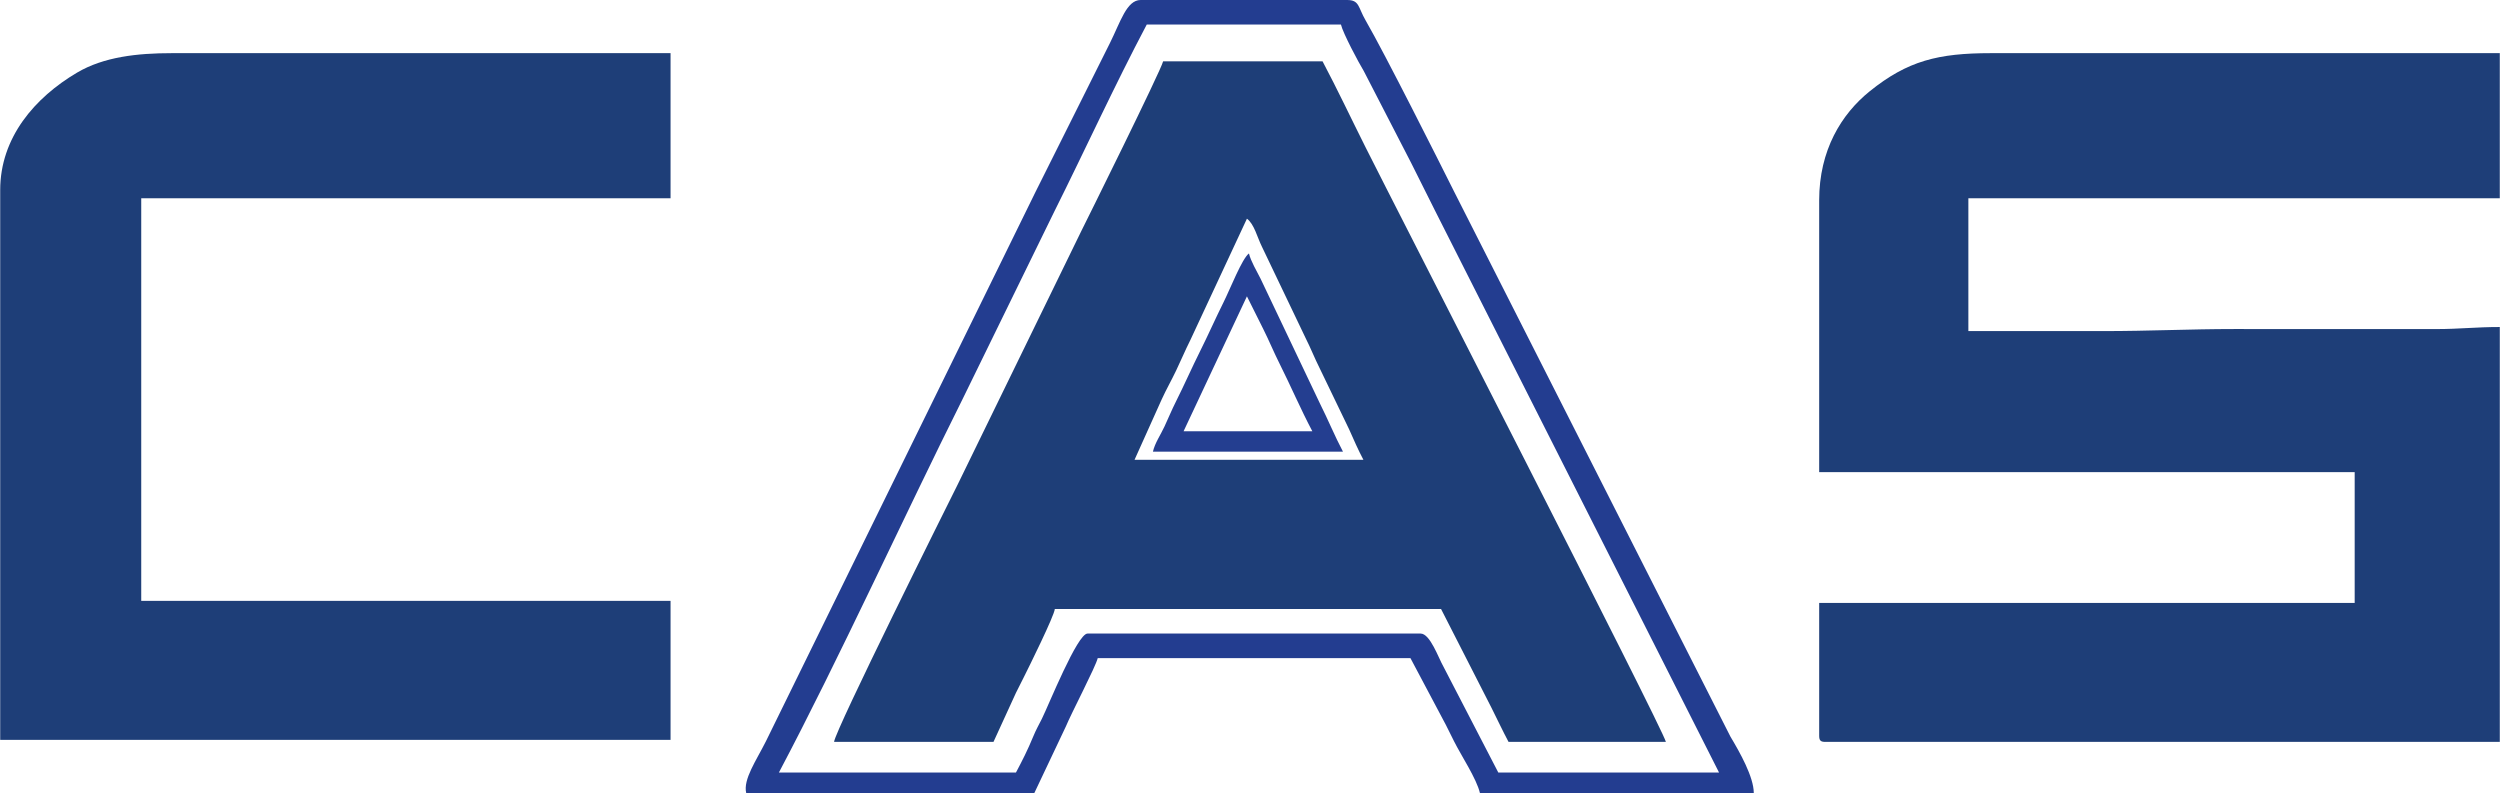
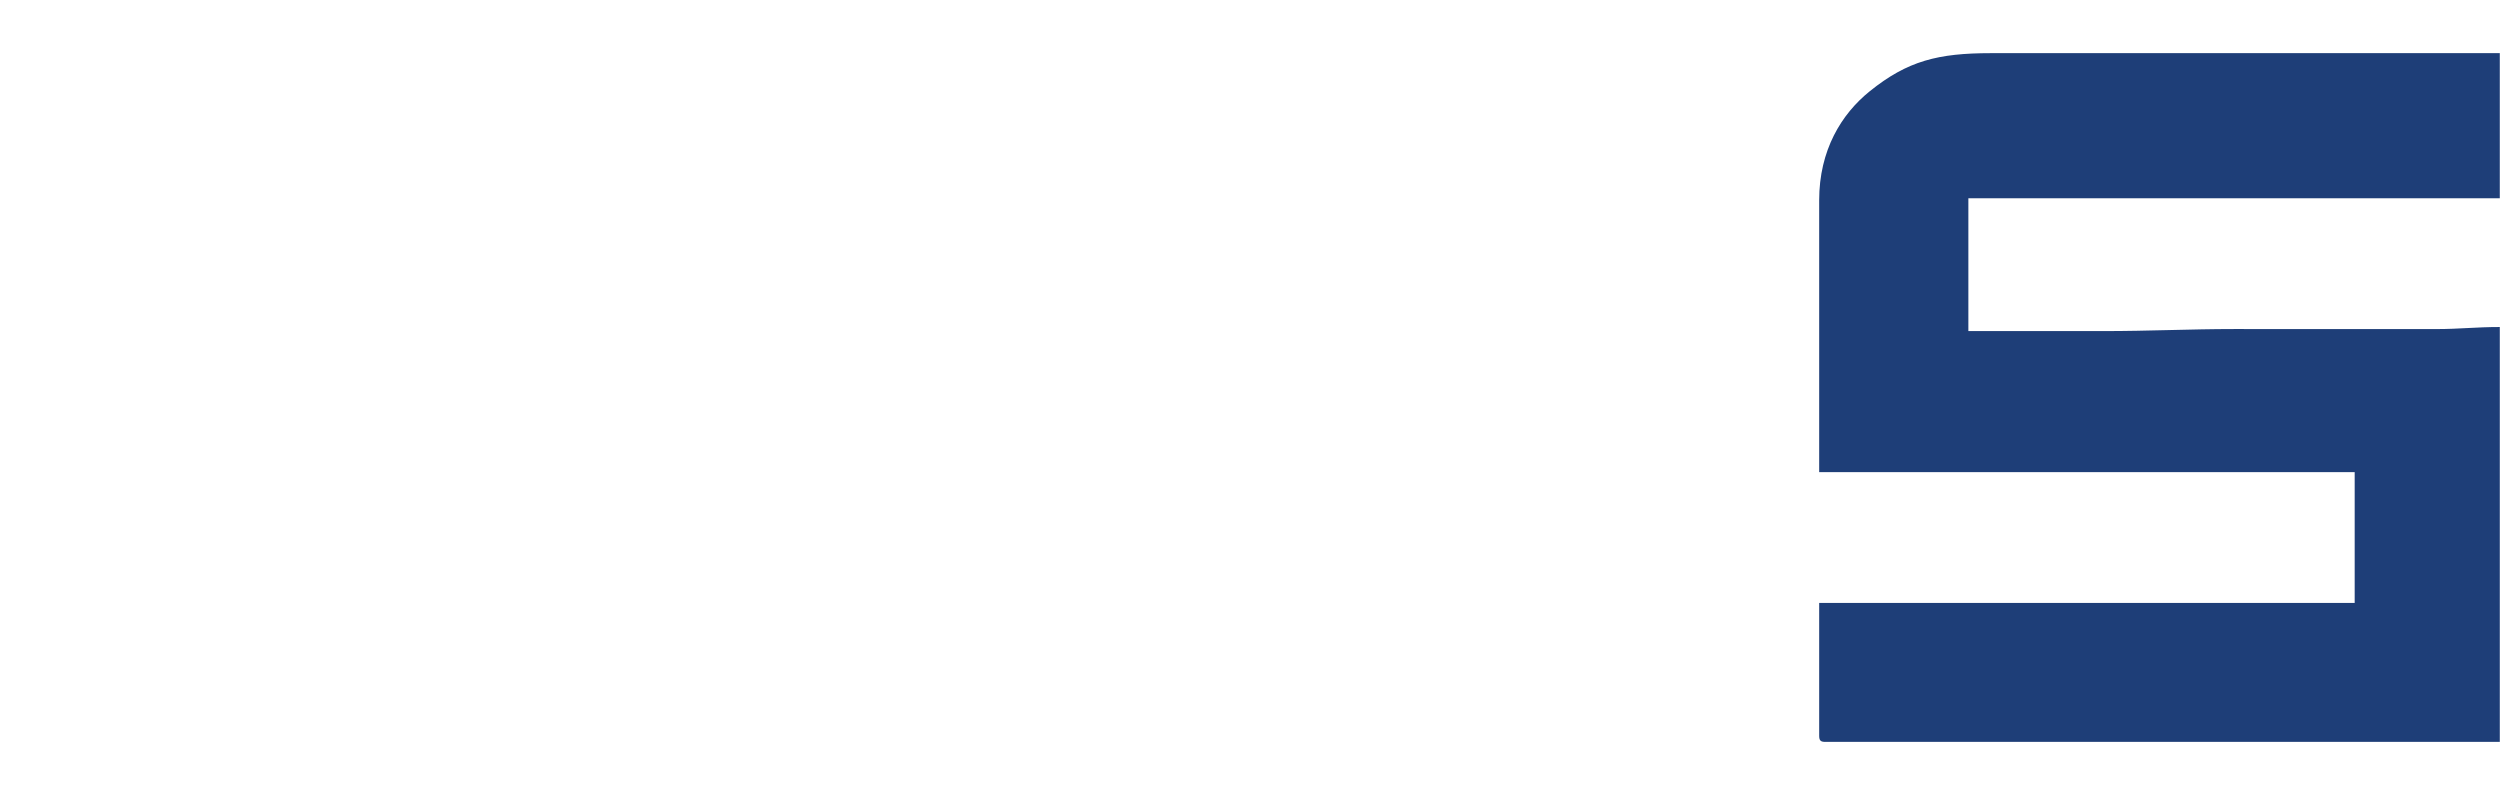
<svg xmlns="http://www.w3.org/2000/svg" xml:space="preserve" width="599px" height="190px" version="1.1" shape-rendering="geometricPrecision" text-rendering="geometricPrecision" image-rendering="optimizeQuality" fill-rule="evenodd" clip-rule="evenodd" viewBox="0 0 606.15 192.3">
  <g id="Слой_x0020_1">
    <g id="_2211201257616">
      <path fill="#1E3E78" d="M441.1 48.57l0 65.92 129.86 0 0 31.72 -129.86 0 0 32.21c0,1.15 0.35,1.49 1.49,1.49l163.56 0 0 -100.61c-5.82,0 -9.84,0.5 -15.37,0.5l-49.07 -0.01c-10.68,0 -20.59,0.5 -31.72,0.5 -10.9,0 -21.8,0 -32.71,0l0 -32.21 128.87 0 0 -35.19 -123.41 0c-12.77,0 -20.21,1.84 -29.4,9.26 -6.86,5.53 -12.24,14.29 -12.24,26.42z" />
-       <path fill="#1E3E78" d="M302.33 53.03c1.77,1.3 2.51,4.54 3.63,6.78l10.58 22.13c1.32,2.61 2.15,4.82 3.47,7.44l7.09 14.71c1.19,2.67 2.16,4.92 3.48,7.42l-55.51 0 6.61 -14.7c1.16,-2.52 2.27,-4.42 3.47,-6.93 1.31,-2.73 2.13,-4.77 3.47,-7.44l13.71 -29.41zm-100.12 126.88l38.66 0 5.45 -11.9c0.65,-1.33 1.32,-2.64 1.99,-3.96 1.16,-2.32 7.29,-14.69 7.43,-16.36l93.67 0 12.23 23.96c1.45,2.9 2.69,5.54 4.13,8.26l38.16 0c-0.78,-3.34 -66.47,-131.46 -72.85,-144.23 -3.45,-6.88 -6.82,-14.03 -10.41,-20.81l-38.66 0c-0.52,2.24 -19.02,39.53 -19.83,41.13l-30.06 61.63c-2.08,4.15 -29.67,59.48 -29.91,62.28z" />
-       <path fill="#1E3E78" d="M0 46.09l0 133.32 162.56 0 0 -33.7 -128.36 0 0 -97.63 128.36 0 0 -35.19 -120.93 0c-8.35,0 -16.49,0.88 -23.01,4.73 -10.23,6.05 -18.62,15.73 -18.62,28.47z" />
-       <path fill="#233D90" d="M246.32 187.34l-57.49 0c14.59,-27.57 30.26,-61.99 44.61,-90.69l22.14 -45.27c7.61,-15.24 14.62,-30.6 22.46,-45.43l47.09 0c0.49,2.11 4.32,9.28 5.55,11.3l11.46 22.23c2.02,4.03 3.85,7.69 5.79,11.57l68.89 136.29 -53.53 0 -13.36 -25.79c-1.12,-1.93 -3.17,-7.91 -5.47,-7.91l-80.79 0c-2.46,0 -9.44,17.41 -11.06,20.66 -0.8,1.6 -1.41,2.63 -2.11,4.33 -1.35,3.28 -2.65,5.83 -4.18,8.71zm-65.42 4.96l69.88 0 7.65 -16.15c1.32,-3.2 7.23,-14.48 7.72,-16.56l75.83 0 8.59 16.19c0.76,1.52 1.22,2.45 1.98,3.97 1.73,3.47 5.47,9.08 6.28,12.55l66.41 0c0,-3.9 -3.44,-9.96 -5.66,-13.67l-67.03 -132.21c-3.55,-7.09 -16.71,-33.3 -21.45,-41.49 -1.85,-3.19 -1.45,-4.93 -4.49,-4.93l-50.05 0c-3.4,0 -4.9,5.33 -7.44,10.41 -1.98,3.96 -3.96,7.93 -5.94,11.89 -4.04,8.07 -7.96,15.91 -12.06,24.12l-65.43 133.33c-2.36,4.72 -5.56,9.23 -4.79,12.55z" />
-       <path fill="#243E90" d="M302.33 71.86l3.96 7.93c1.38,2.75 2.59,5.69 3.97,8.43 2.69,5.37 5.13,11.07 7.93,16.36l-31.22 0 15.36 -32.72zm-22.8 37.67l46.09 0c-1.99,-3.77 -3.61,-7.75 -5.61,-11.73l-14.38 -30.23c-0.92,-1.84 -2.36,-4.22 -2.81,-6.11 -1.67,1.22 -4.58,8.67 -6.11,11.73 -2.05,4.11 -3.79,8.09 -5.78,12.06 -1.99,3.98 -3.72,7.95 -5.78,12.06 -1.13,2.26 -1.73,3.78 -2.81,6.11 -0.95,2.05 -2.31,3.98 -2.81,6.11z" />
    </g>
  </g>
</svg>